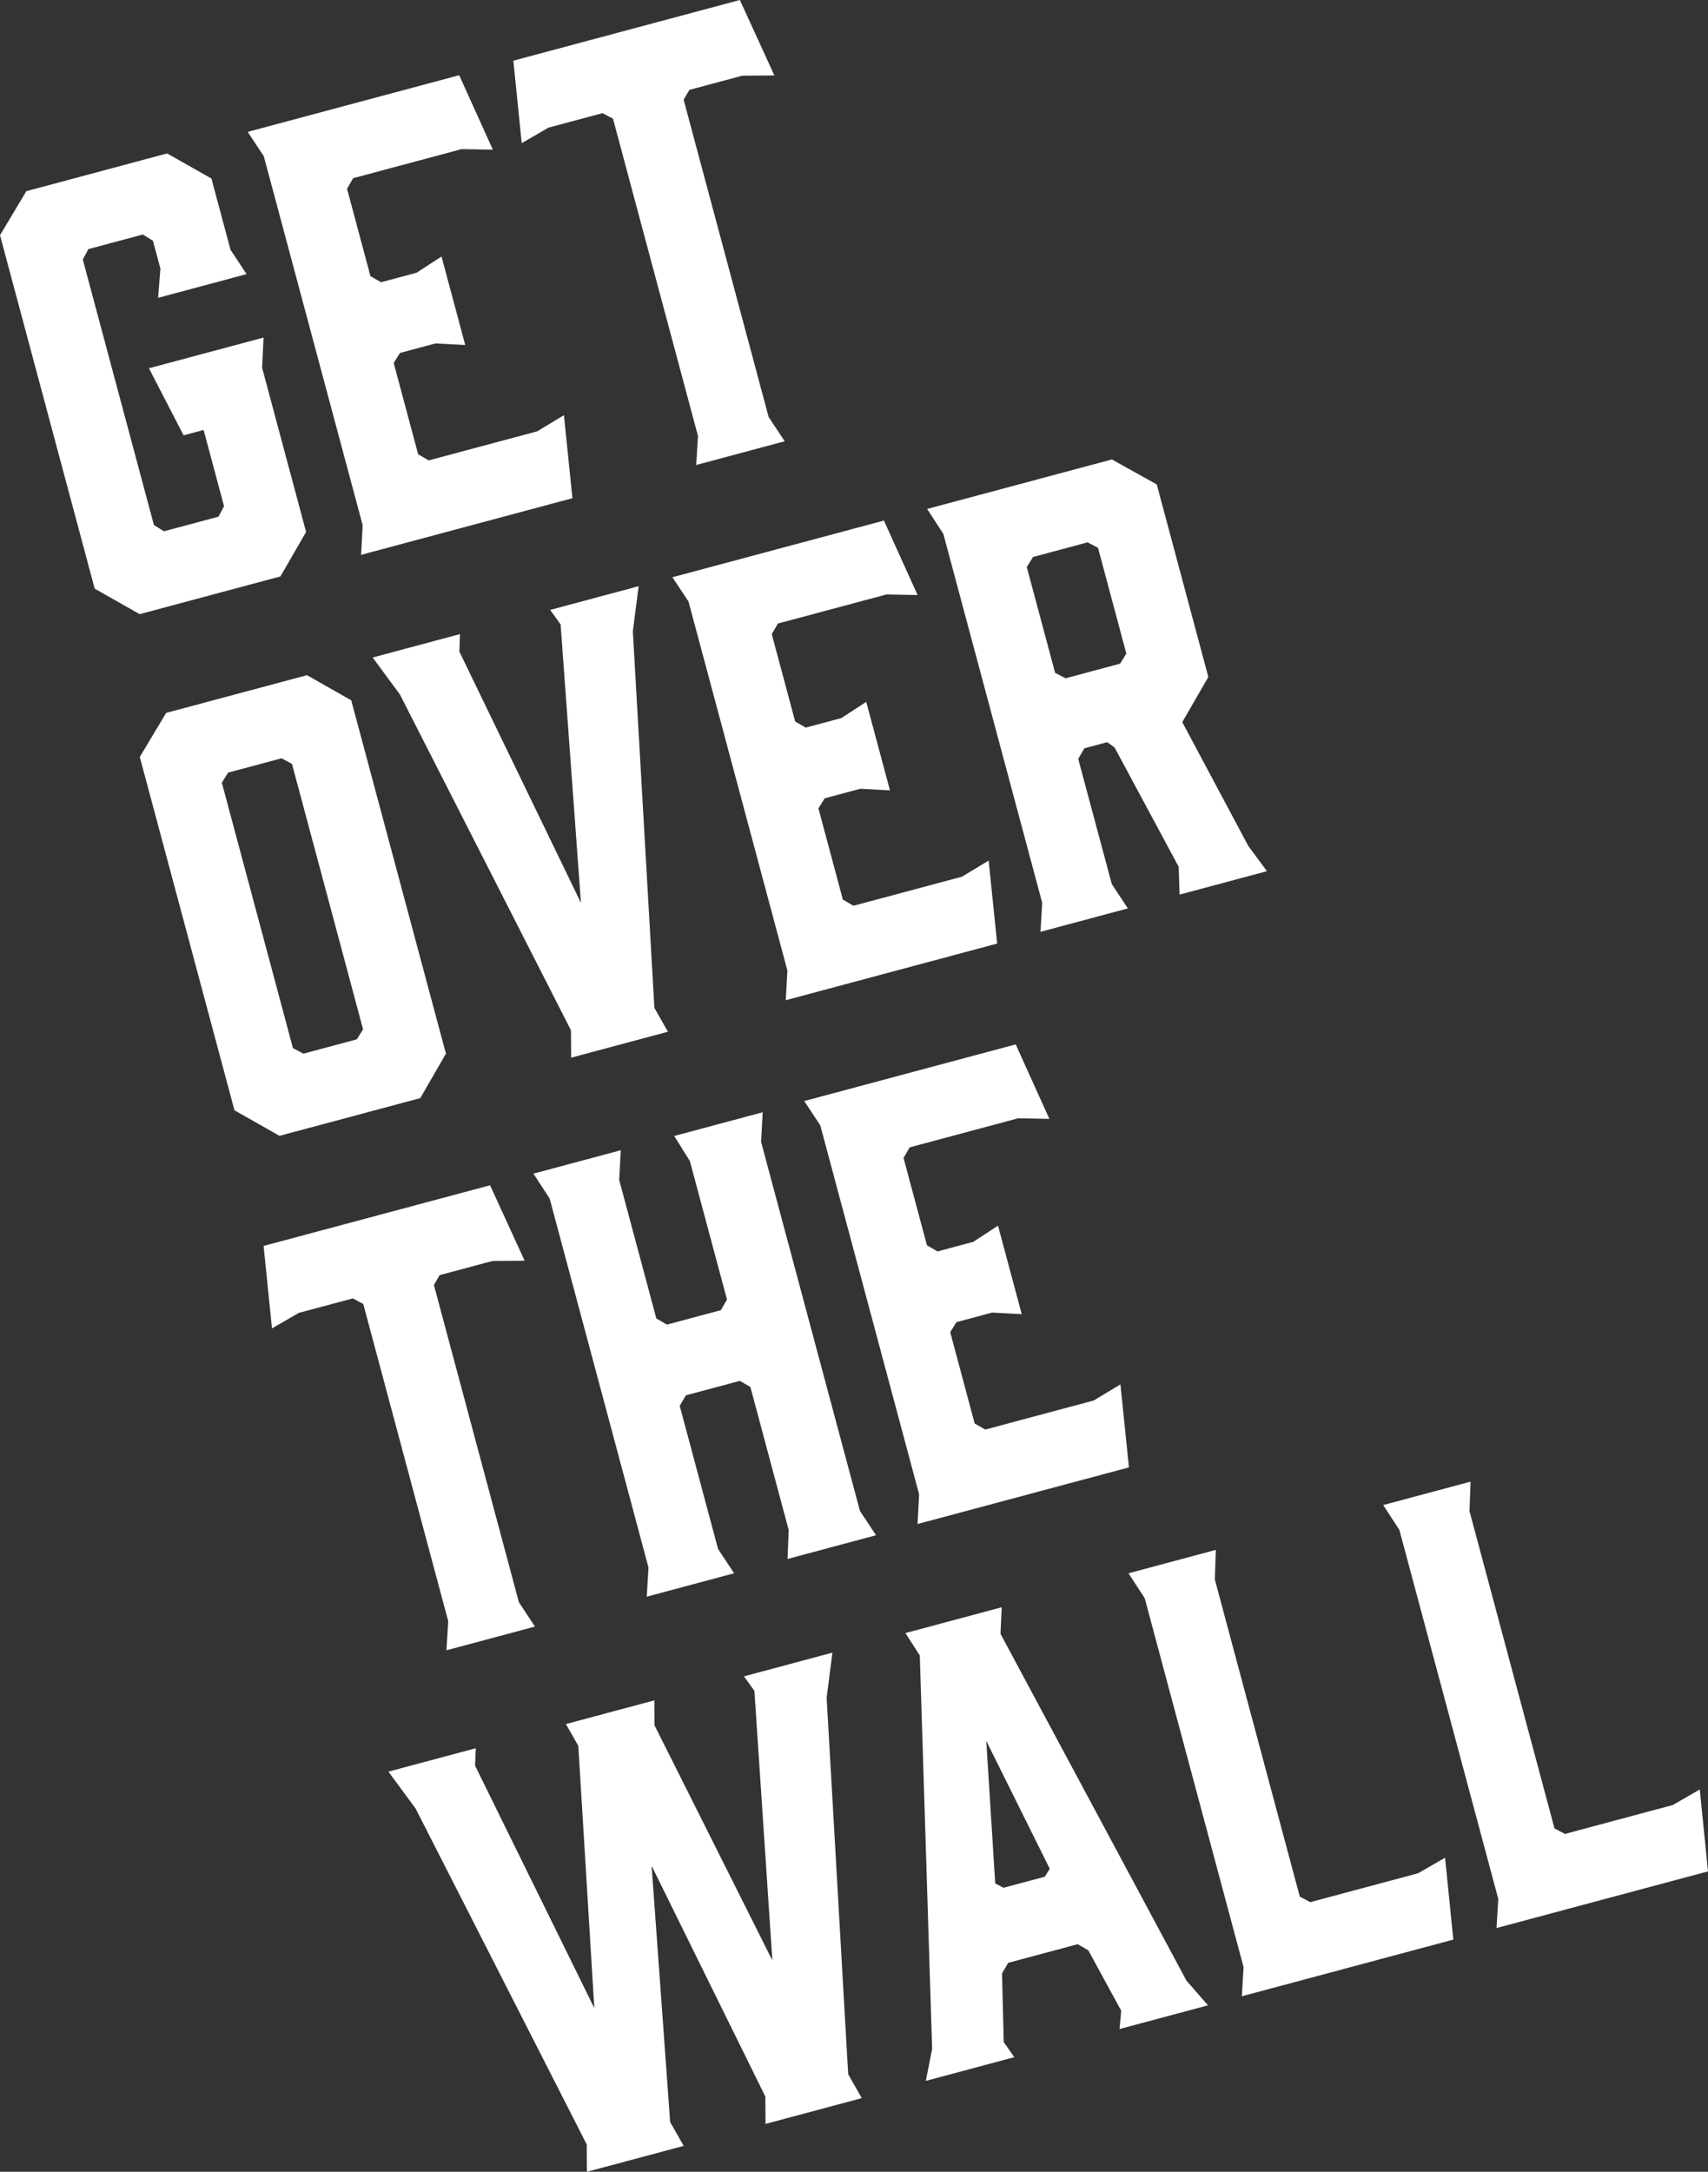
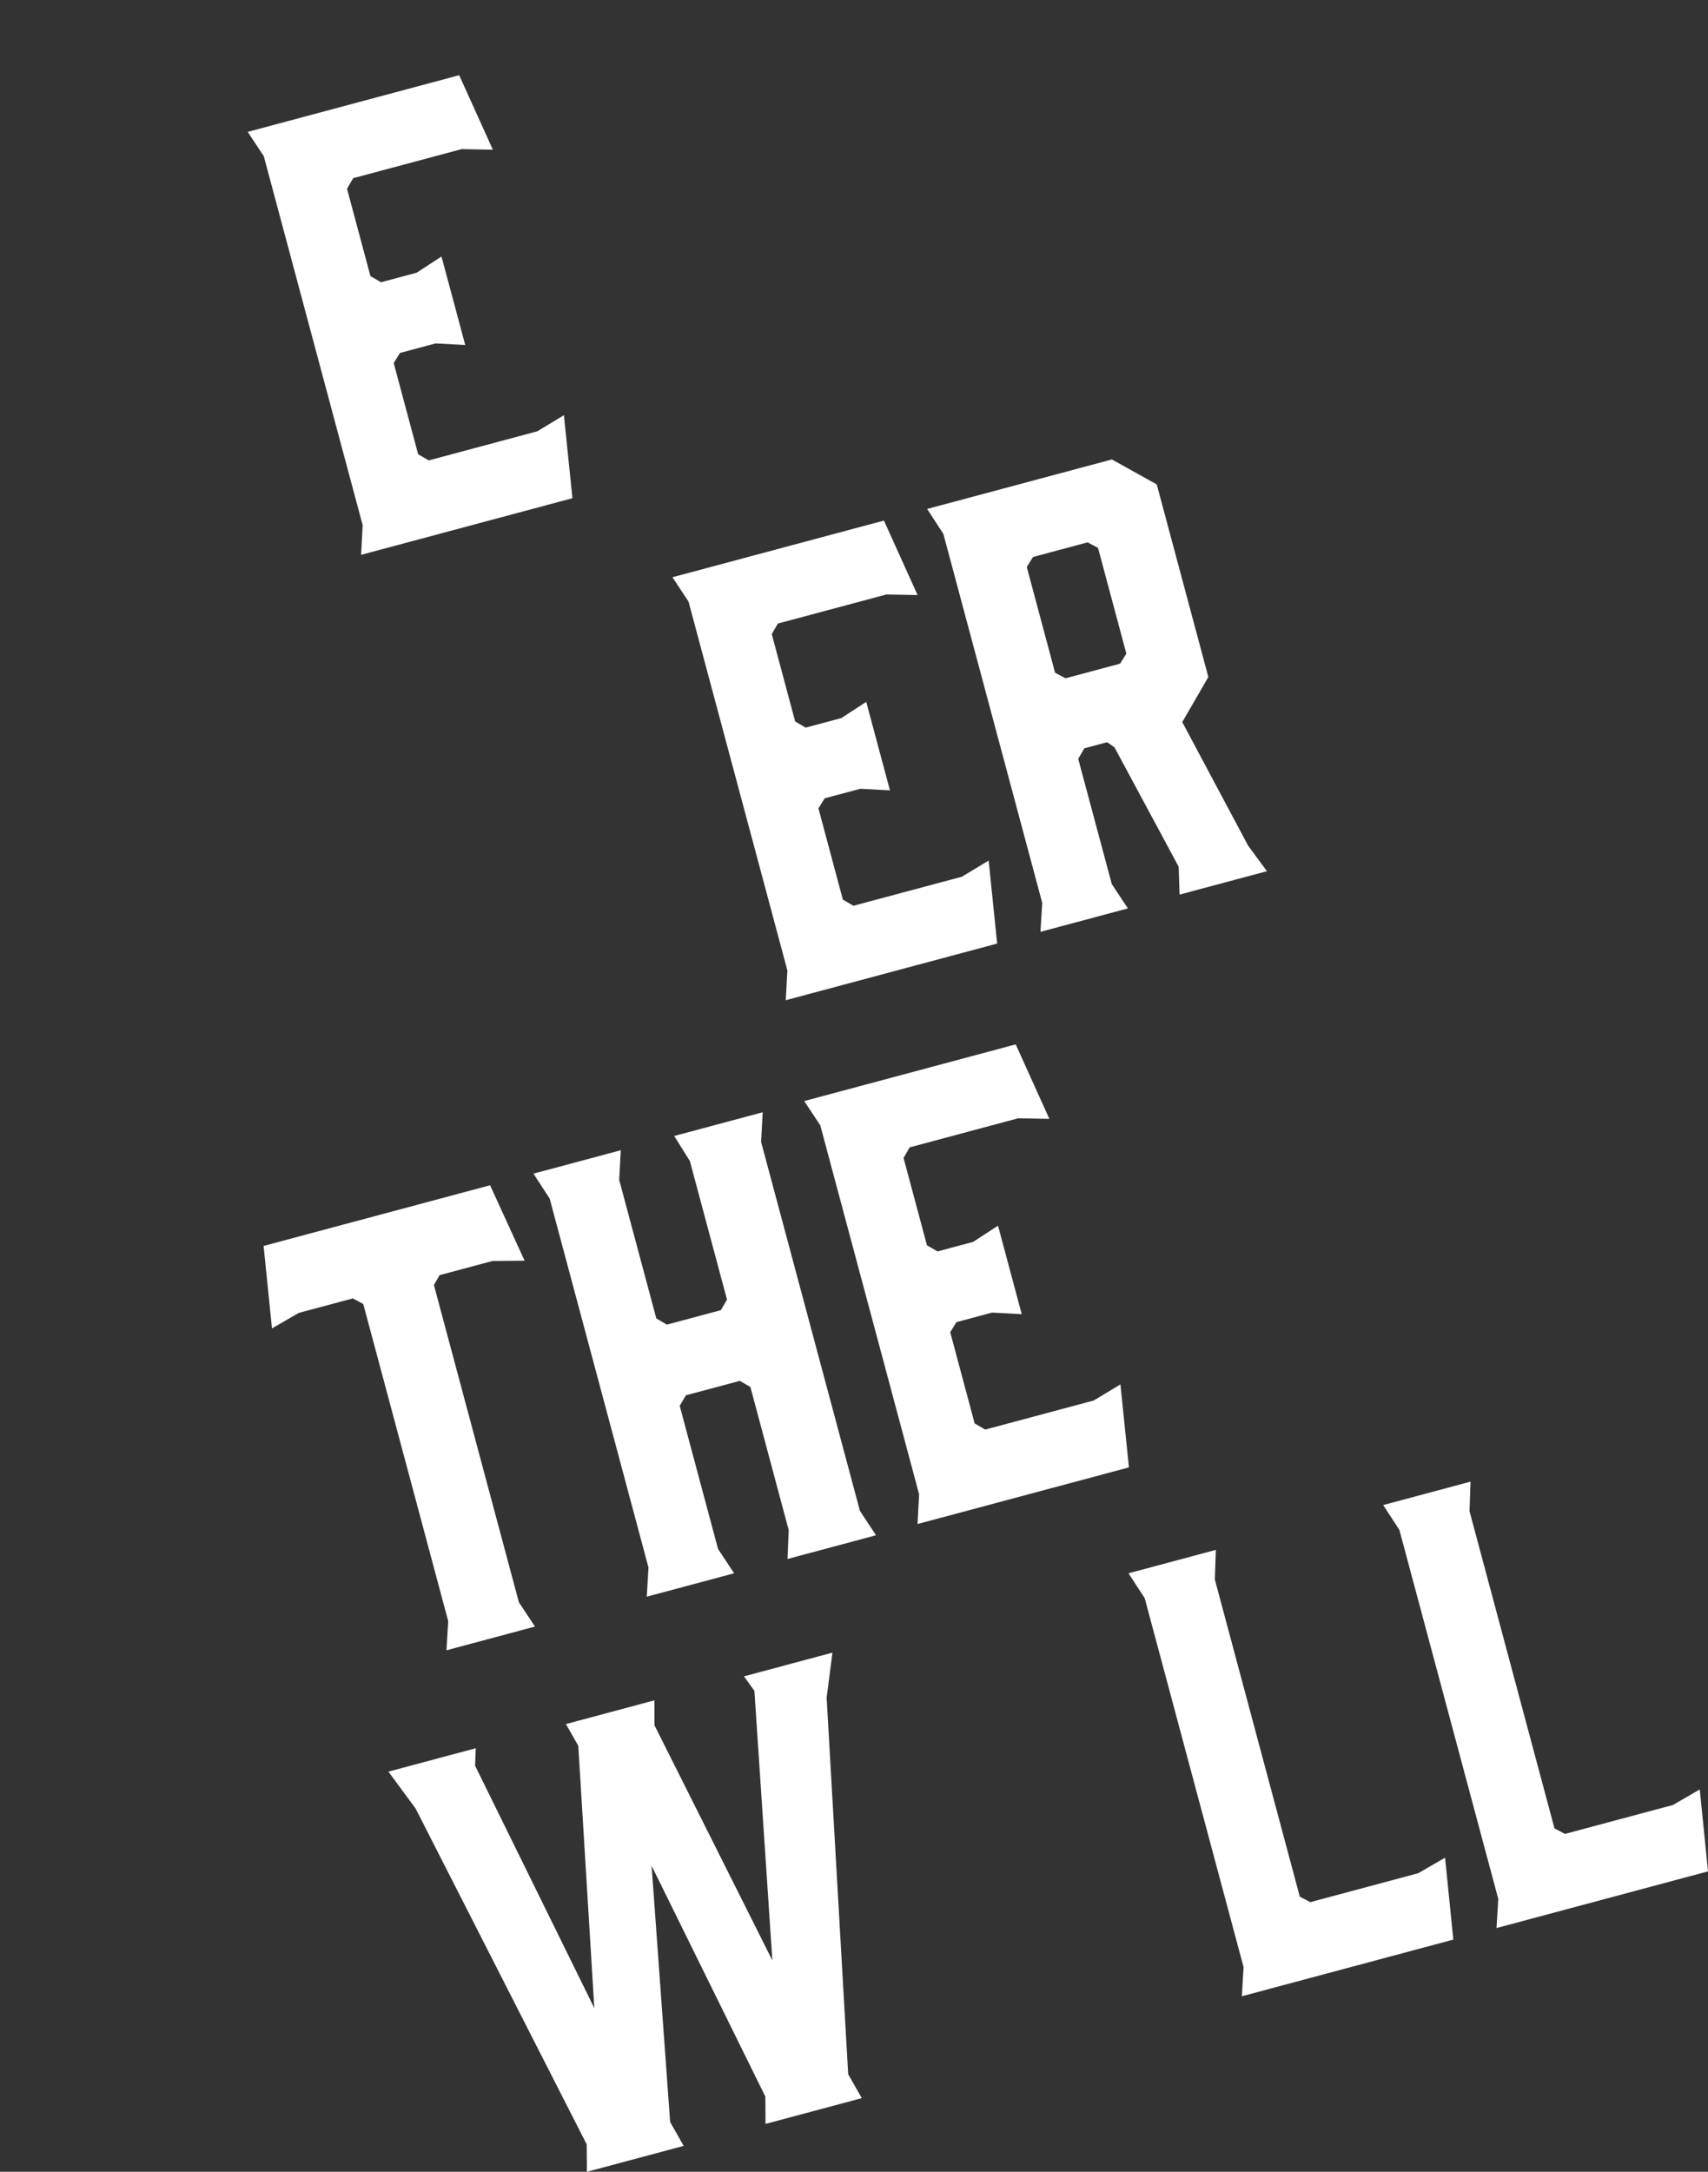
<svg xmlns="http://www.w3.org/2000/svg" id="_レイヤー_2" data-name="レイヤー_2" viewBox="0 0 379.5 482.52">
  <rect x="0" y="0" width="379.5" height="482.52" fill="#333333" stroke="none" />
  <defs>
    <style>
      .cls-1 {
        fill: #fff;
      }
    </style>
  </defs>
  <g id="_デザイン" data-name="デザイン">
    <g>
-       <path class="cls-1" d="M21.04,130.78L0,52.26l5.86-9.79,31.28-8.38,9.84,5.58,4.24,15.83,3.57,5.4-19.66,5.27.51-6.5-1.66-6.18-2.23-1.39-12.12,3.25-1.23,2.32,15.8,58.98,2.23,1.39,12.12-3.25,1.23-2.32-4.54-16.94-4.45,1.19-7.7-14.9,25.47-6.82-.32,6.71,9.77,36.48-5.7,9.88-31.28,8.38-10-5.67Z" />
      <path class="cls-1" d="M80.23,123.27l.35-6.59-21.97-81.98-3.57-5.4,46.99-12.59,7.48,16.55-6.93-.13-24.11,6.46-1.36,2.35,5.2,19.41,2.35,1.36,7.91-2.12,5.53-3.6,5.27,19.66-6.59-.35-7.91,2.12-1.39,2.23,5.43,20.28,2.35,1.36,24.11-6.46,5.93-3.58,1.89,18.44-46.99,12.59Z" />
-       <path class="cls-1" d="M172.06,16.76l-7.14.06-11.75,3.15-1.27,2.19,18.88,70.48,3.57,5.4-19.66,5.27.39-6.46-18.88-70.48-2.32-1.23-11.99,3.21-5.97,3.45-1.86-18.32L164.39,0l7.67,16.76Z" />
-       <path class="cls-1" d="M78.04,155.59l21.04,78.51-5.7,9.88-31.28,8.38-10-5.67-21.04-78.51,5.86-9.79,31.28-8.38,9.84,5.58ZM62.55,168.48l-11.87,3.18-1.39,2.23,15.8,58.98,2.32,1.23,11.87-3.18,1.39-2.23-15.8-58.98-2.32-1.23Z" />
-       <path class="cls-1" d="M145.4,223.94l3.01,5.29-21.51,5.76-.04-6.09-38.02-74.63-6.04-8.19,19.41-5.2-.15,3.88,27.02,55.84-4.52-61.87-2.32-3.22,19.66-5.27-1.29,10.02,4.79,83.66Z" />
      <path class="cls-1" d="M174.59,222.22l.36-6.59-21.97-81.98-3.57-5.4,46.99-12.59,7.48,16.55-6.93-.13-24.11,6.46-1.36,2.35,5.2,19.41,2.35,1.36,7.91-2.12,5.53-3.6,5.27,19.66-6.59-.35-7.91,2.12-1.39,2.23,5.43,20.28,2.35,1.36,24.11-6.46,5.93-3.58,1.89,18.44-46.99,12.59Z" />
-       <path class="cls-1" d="M231.18,207.05l.39-6.46-21.97-81.98-3.6-5.53,41.05-11,9.97,5.55,11.46,42.78-5.79,10.03,14.65,27.48,4.16,5.64-19.41,5.2-.2-6.18-14.26-26.53-1.63-1.15-5.07,1.36-1.36,2.35,7.46,27.82,3.57,5.4-19.41,5.2ZM248.87,147.45l1.39-2.23-6.29-23.49-2.32-1.23-12.12,3.25-1.39,2.23,6.29,23.49,2.32,1.23,12.12-3.25Z" />
+       <path class="cls-1" d="M231.18,207.05l.39-6.46-21.97-81.98-3.6-5.53,41.05-11,9.97,5.55,11.46,42.78-5.79,10.03,14.65,27.48,4.16,5.64-19.41,5.2-.2-6.18-14.26-26.53-1.63-1.15-5.07,1.36-1.36,2.35,7.46,27.82,3.57,5.4-19.41,5.2M248.87,147.45l1.39-2.23-6.29-23.49-2.32-1.23-12.12,3.25-1.39,2.23,6.29,23.49,2.32,1.23,12.12-3.25Z" />
      <path class="cls-1" d="M116.57,280.1l-7.14.06-11.75,3.15-1.27,2.19,18.88,70.48,3.57,5.41-19.66,5.27.39-6.47-18.88-70.48-2.32-1.23-11.99,3.21-5.97,3.45-1.86-18.32,50.32-13.48,7.67,16.76Z" />
      <path class="cls-1" d="M118.52,260.76l19.41-5.2-.35,6.59,8.25,30.79,2.35,1.36,11.99-3.21,1.36-2.35-8.25-30.79-3.48-5.56,19.66-5.27-.35,6.59,21.96,81.98,3.57,5.41-19.66,5.27.26-6.43-8.51-31.78-2.35-1.36-11.99,3.21-1.36,2.35,8.51,31.78,3.57,5.41-19.41,5.2.39-6.47-21.96-81.98-3.6-5.53Z" />
      <path class="cls-1" d="M203.87,338.6l.35-6.59-21.96-81.98-3.57-5.4,46.99-12.59,7.48,16.55-6.93-.13-24.11,6.46-1.36,2.35,5.2,19.41,2.35,1.36,7.91-2.12,5.53-3.6,5.27,19.66-6.59-.35-7.91,2.12-1.39,2.23,5.43,20.28,2.35,1.36,24.11-6.46,5.93-3.58,1.89,18.44-46.99,12.59Z" />
      <path class="cls-1" d="M188.47,460.87l3.01,5.29-21.39,5.73-.04-6.08-25.27-51.27,4.12,56.94,3.01,5.29-21.51,5.76-.04-6.09-38.02-74.63-6.04-8.19,19.41-5.2-.15,3.88,26.49,53.86-3.56-58.28-2.75-4.83,19.66-5.27.03,5.56,26.18,52.22-3.99-59.89-2.32-3.22,19.66-5.27-1.29,10.02,4.79,83.66Z" />
-       <path class="cls-1" d="M268.41,445.54l-19.66,5.27.37-4.07-7.31-13.42-2.35-1.36-15.46,4.14-1.36,2.35.38,15.27,2.35,3.34-19.66,5.27,1.4-7.13-2.74-87.39-3.19-4.98,21.39-5.73-.27,5.9,41.32,77.06,4.78,5.48ZM222.98,419.42l9.15-2.45,1.12-1.76-14.11-28.42,1.99,31.67,1.85.96Z" />
      <path class="cls-1" d="M322.91,430.94l-46.99,12.59.39-6.47-21.97-81.98-3.6-5.53,19.41-5.2-.23,6.56,18.88,70.48,2.32,1.23,23.99-6.43,5.97-3.45,1.83,18.2Z" />
      <path class="cls-1" d="M379.5,415.78l-46.99,12.59.39-6.47-21.97-81.98-3.6-5.53,19.41-5.2-.23,6.56,18.88,70.48,2.32,1.23,23.99-6.43,5.97-3.45,1.83,18.2Z" />
    </g>
  </g>
</svg>